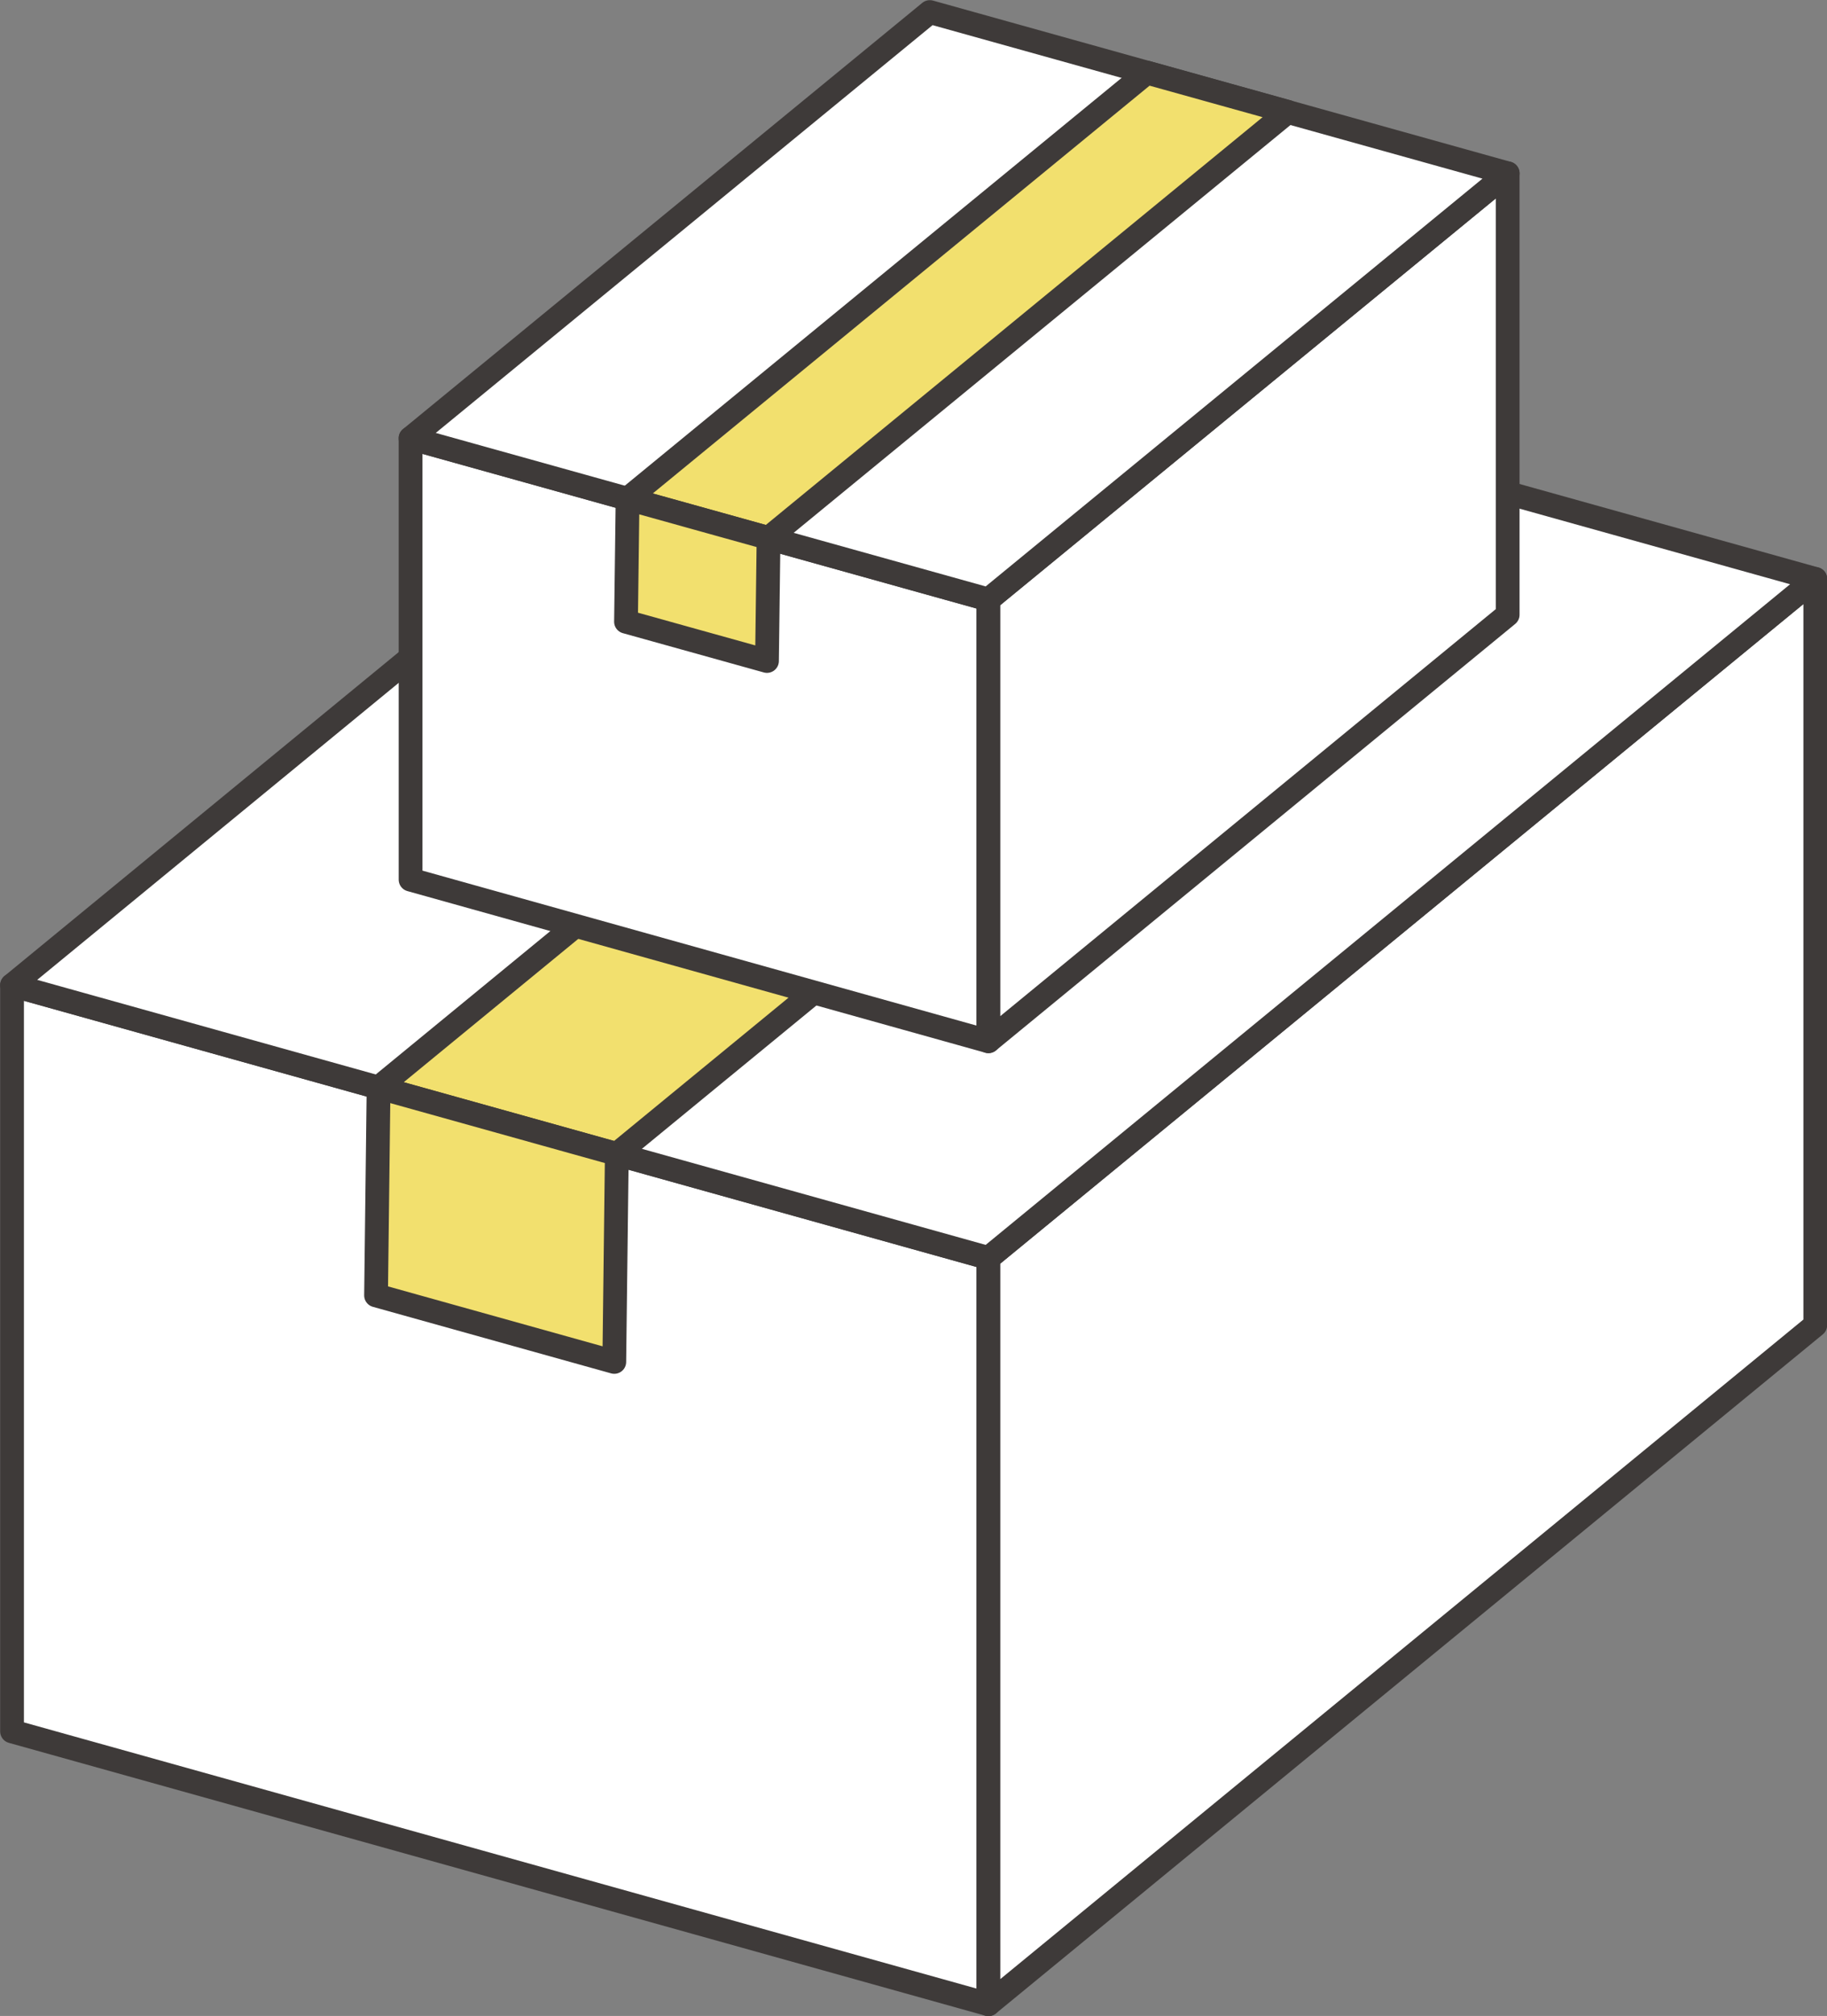
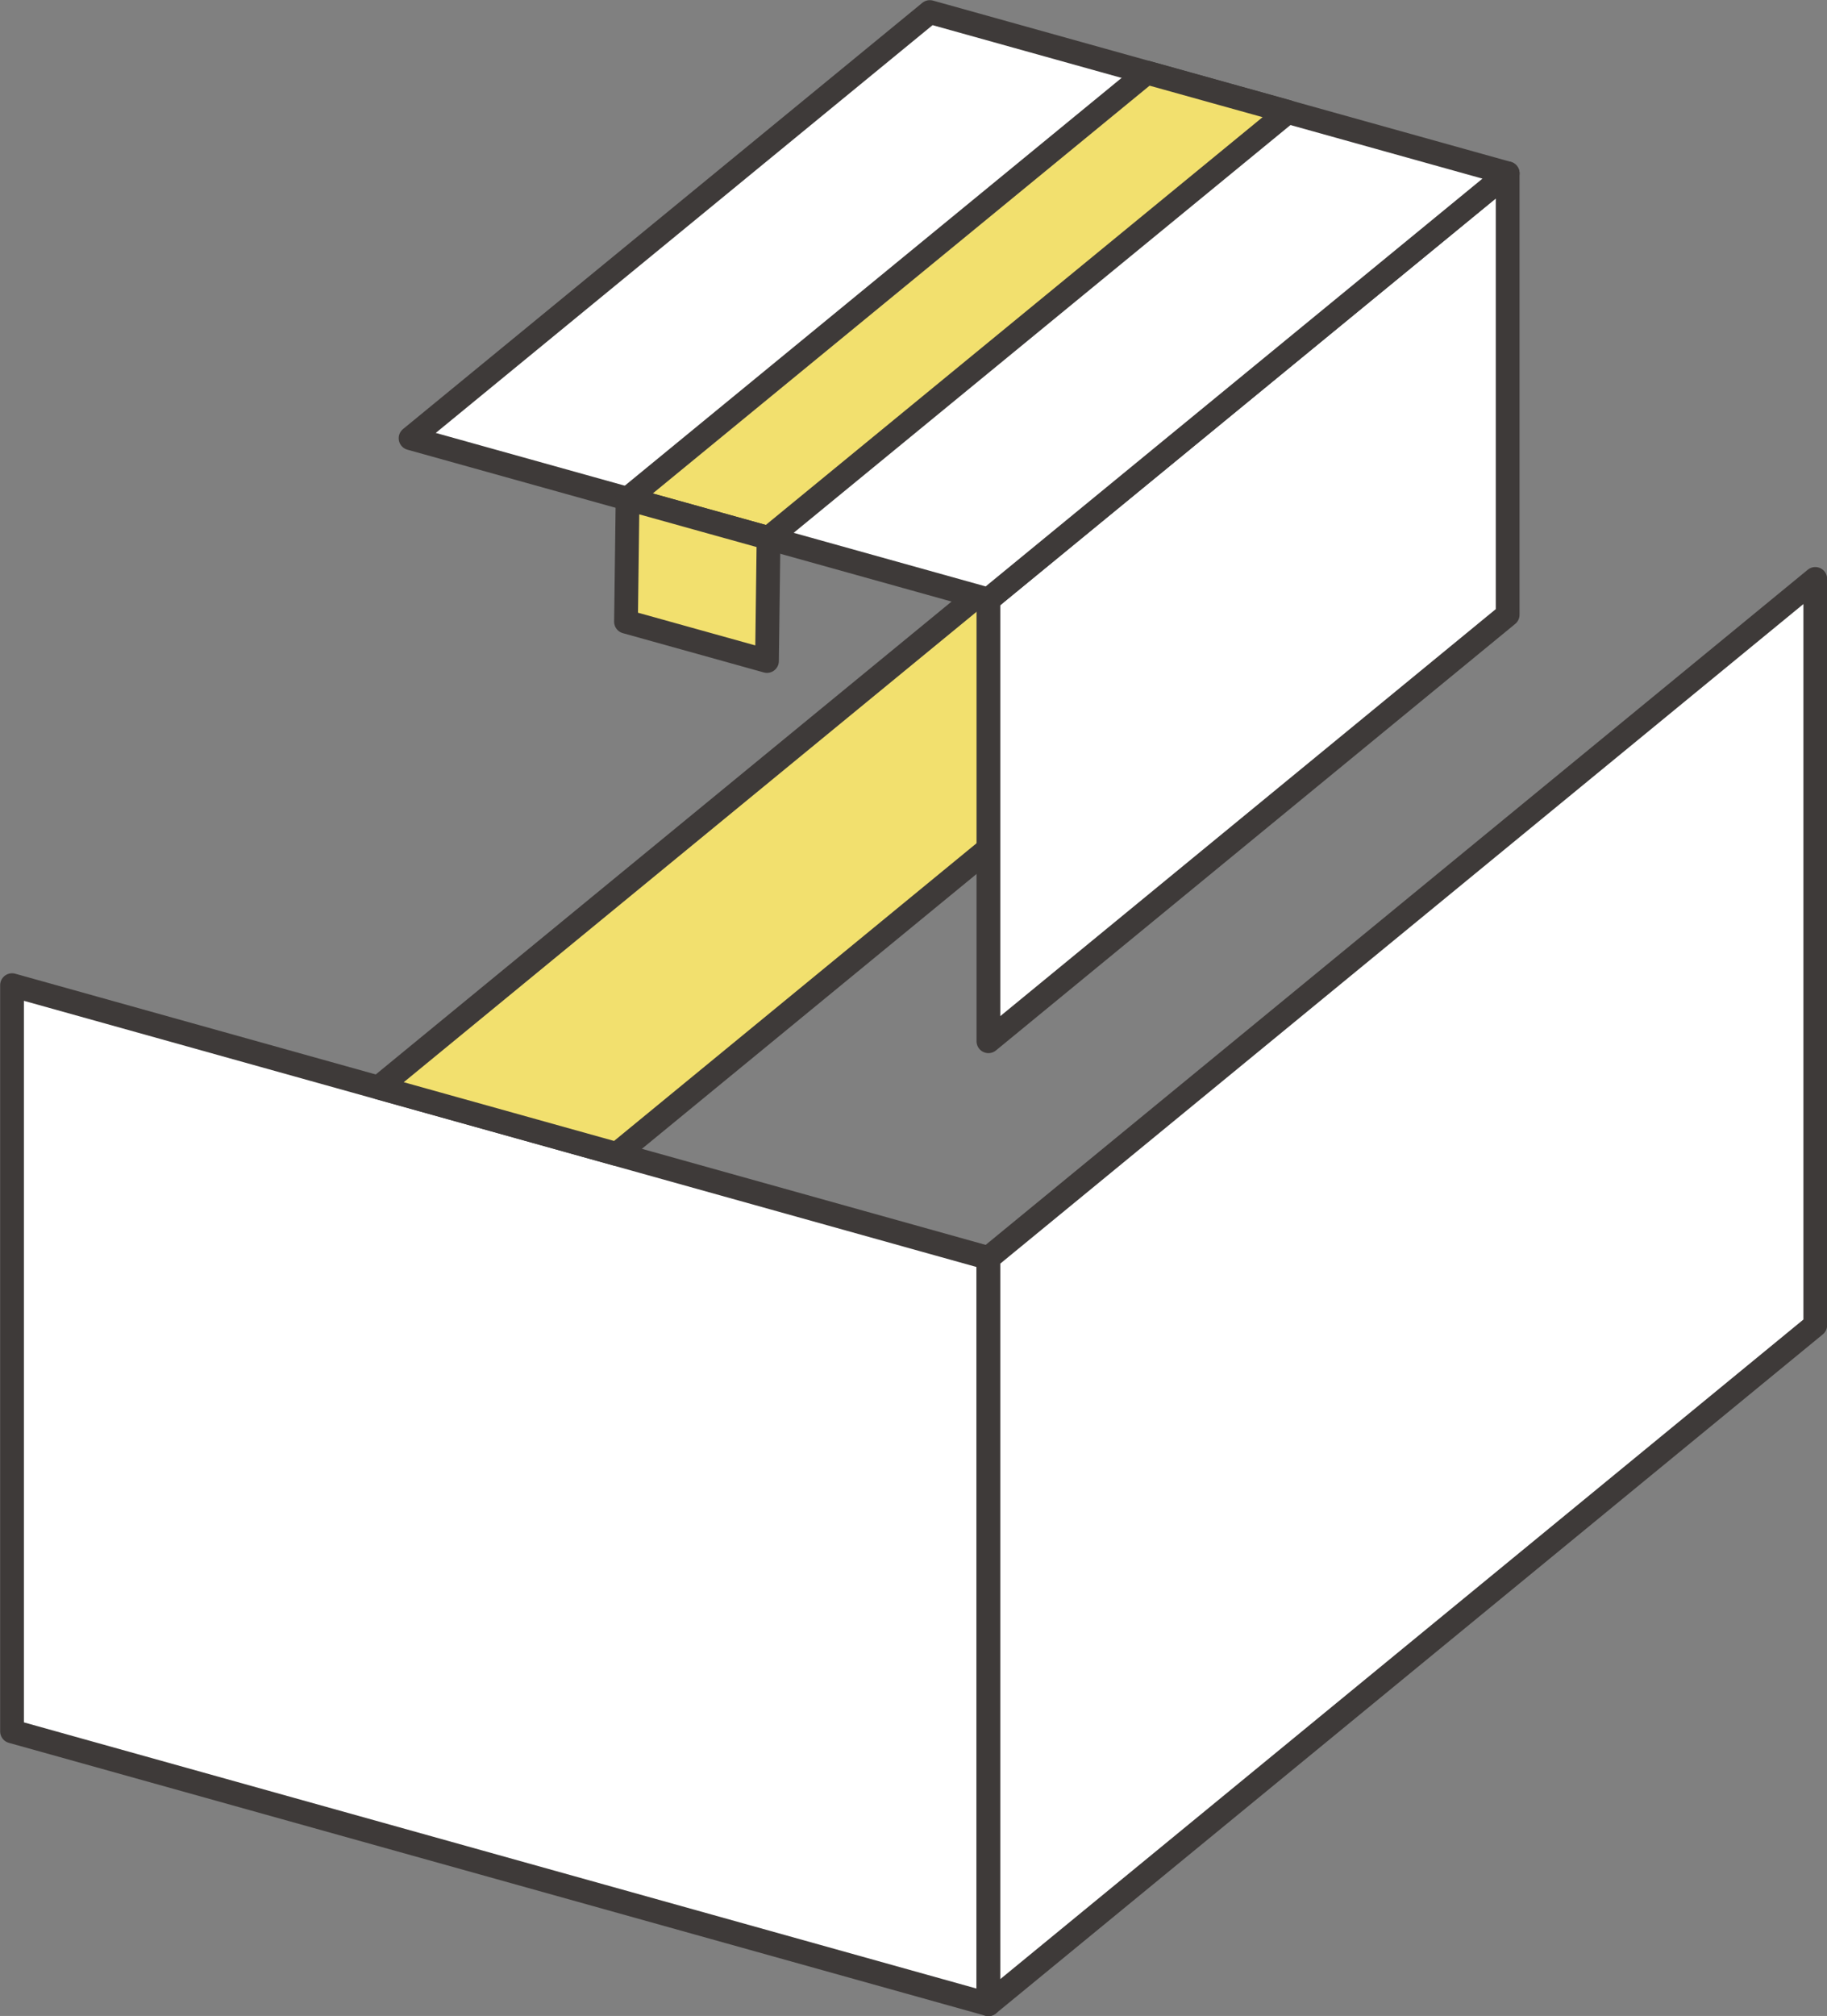
<svg xmlns="http://www.w3.org/2000/svg" id="_イヤー_2" viewBox="0 0 57.67 63.62">
  <rect x="0" y="0" width="57.67" height="63.62" fill="#808080" stroke="none" />
  <defs>
    <style>.cls-1{fill:#f2e06e;}.cls-1,.cls-2{stroke:#3e3a39;stroke-linejoin:round;stroke-width:.75px;}.cls-2{fill:#fff;}</style>
  </defs>
  <g id="_イヤー_1-2">
    <g>
      <g>
        <polygon class="cls-2" points=".38 31.09 .38 54.64 31.2 63.25 31.2 39.7 .38 31.09" />
        <polygon class="cls-2" points="31.2 39.7 31.2 63.25 57.3 41.82 57.3 18.27 31.2 39.7" />
-         <polygon class="cls-2" points="26.47 9.66 .38 31.09 31.2 39.7 57.3 18.27 26.47 9.66" />
        <polygon class="cls-1" points="38.05 12.89 11.95 34.32 19.47 36.42 45.57 14.99 38.05 12.89" />
-         <polygon class="cls-1" points="11.95 34.32 11.87 40.88 19.39 42.98 19.47 36.42 11.95 34.32" />
      </g>
      <g>
-         <polygon class="cls-2" points="12.96 13.83 12.96 27.76 31.2 32.86 31.2 18.92 12.96 13.83" />
        <polygon class="cls-2" points="31.2 18.92 31.2 32.86 47.59 19.4 47.59 5.47 31.2 18.92" />
        <polygon class="cls-2" points="29.35 .38 12.96 13.83 31.2 18.92 47.59 5.47 29.35 .38" />
        <polygon class="cls-1" points="36.2 2.29 19.81 15.74 24.26 16.98 40.65 3.53 36.2 2.29" />
        <polygon class="cls-1" points="19.81 15.74 19.76 19.62 24.21 20.86 24.26 16.98 19.81 15.74" />
      </g>
    </g>
  </g>
</svg>